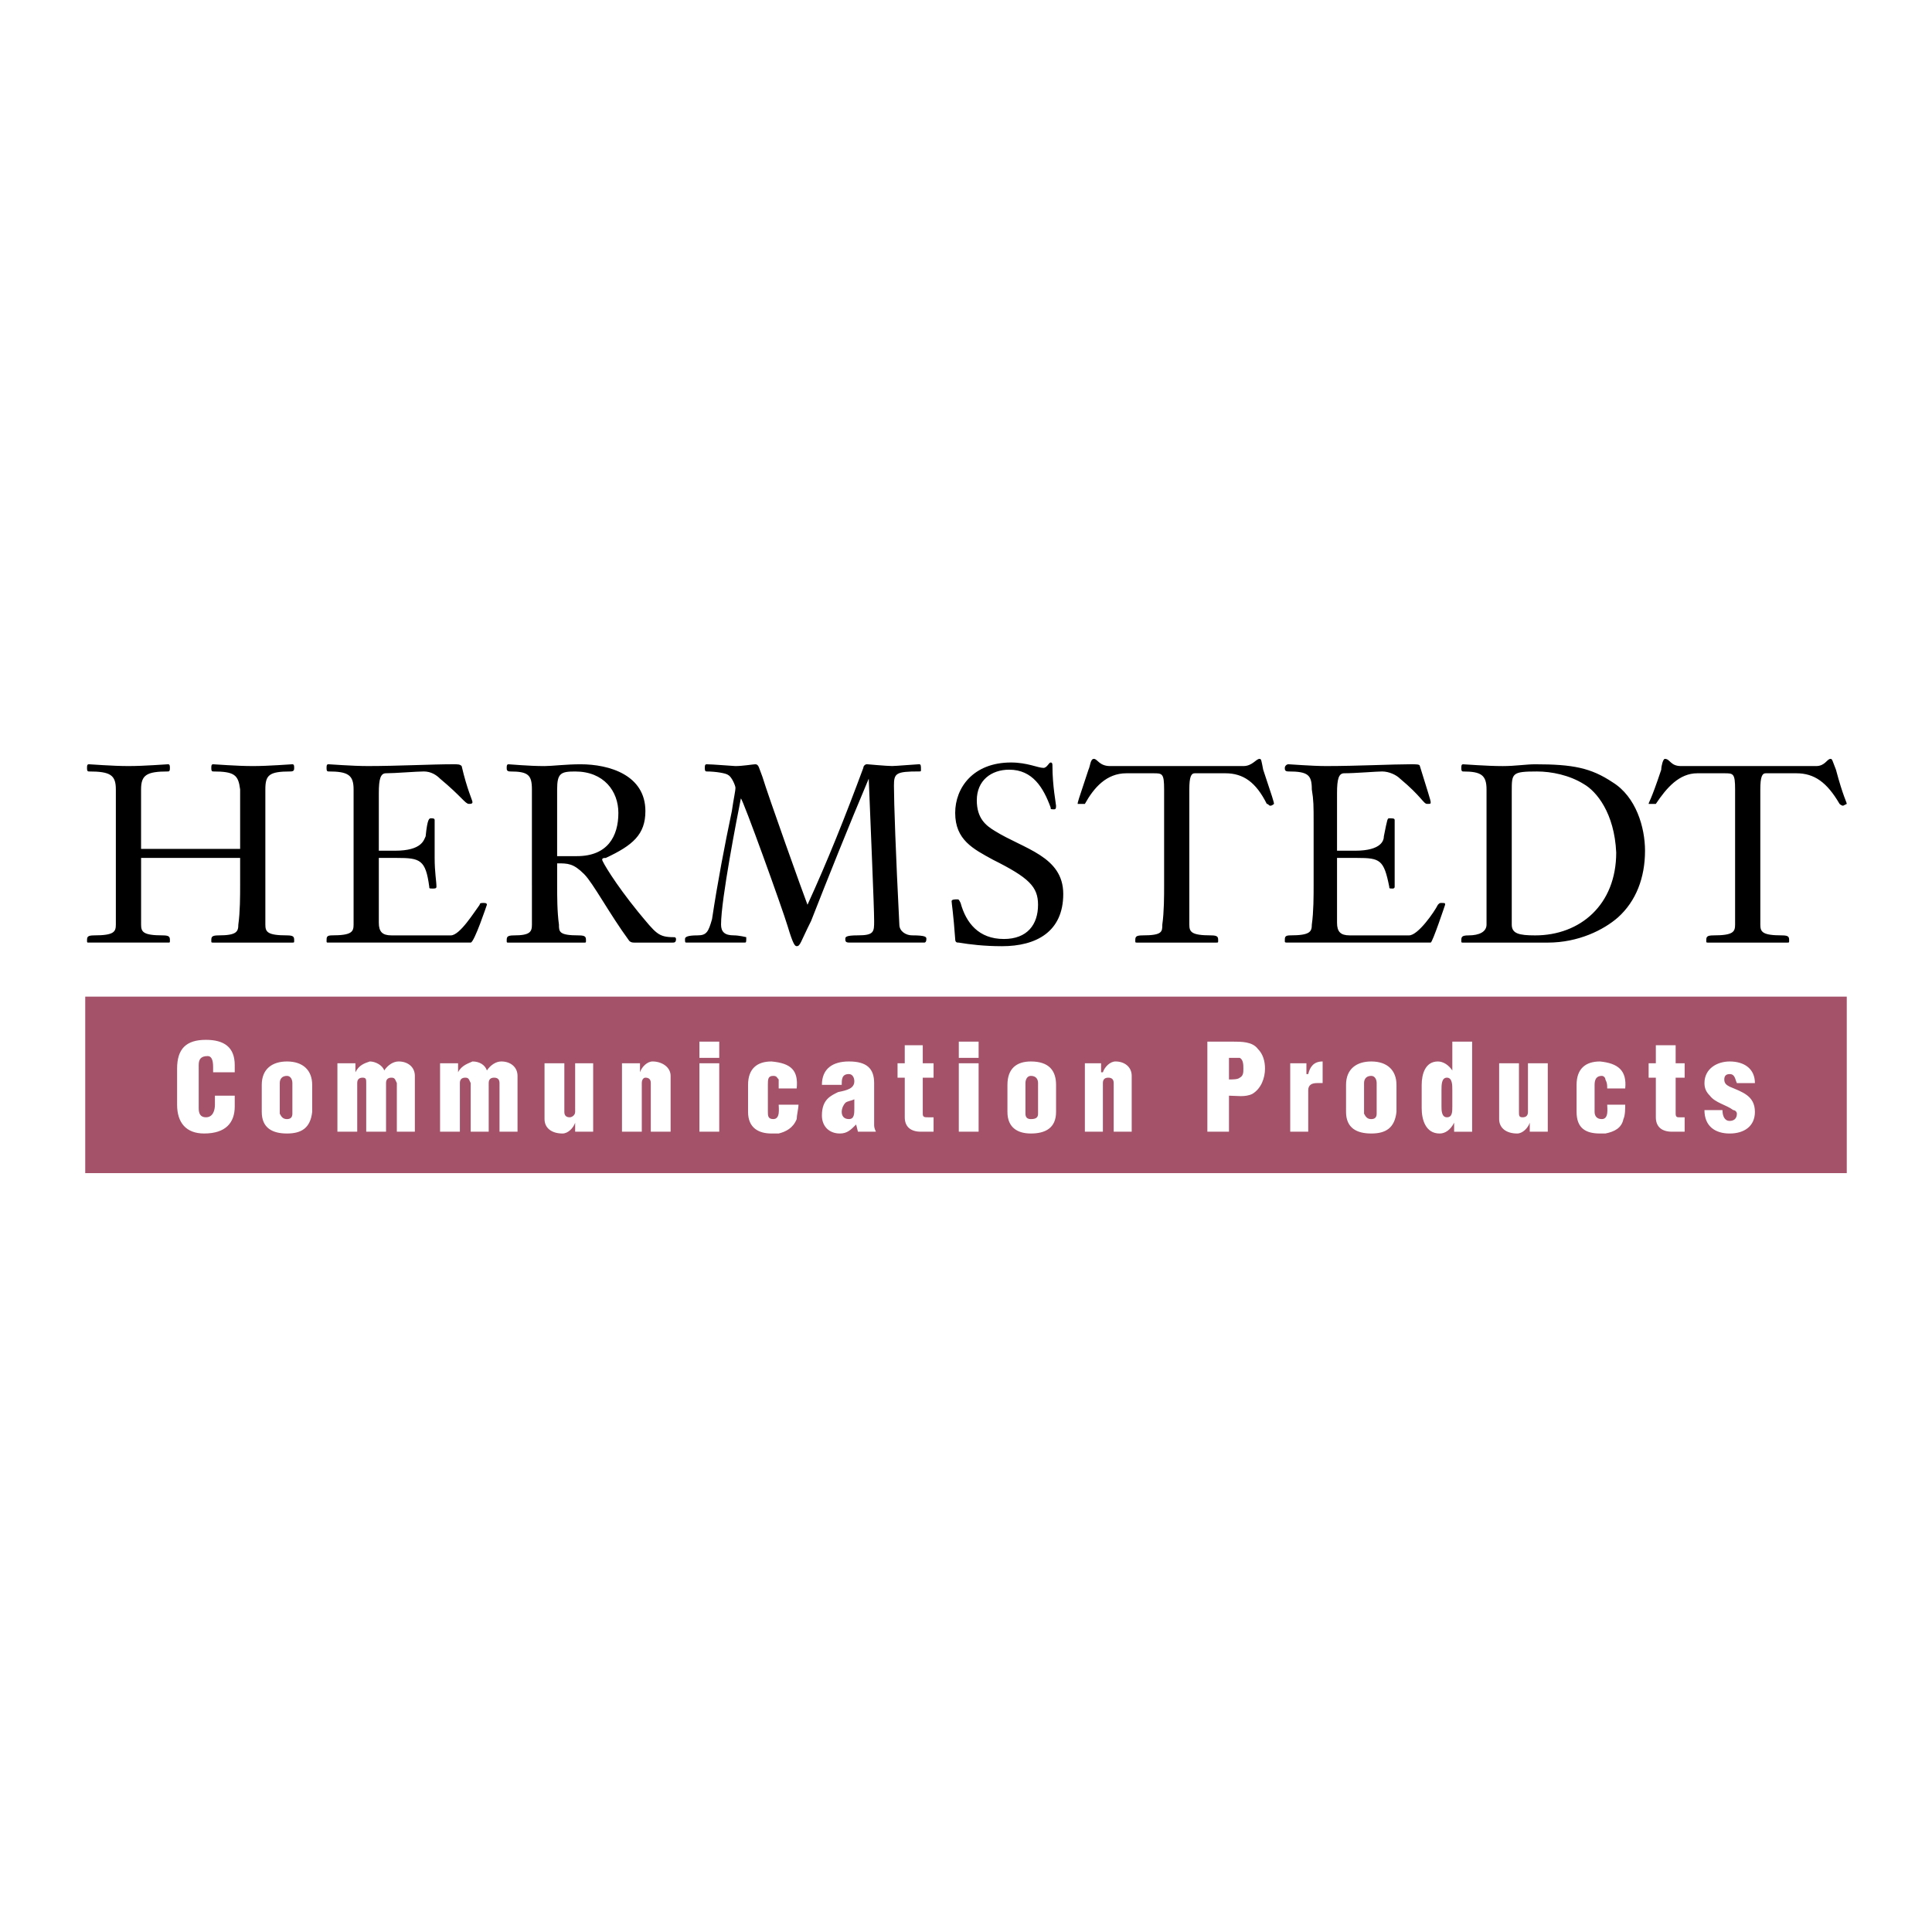
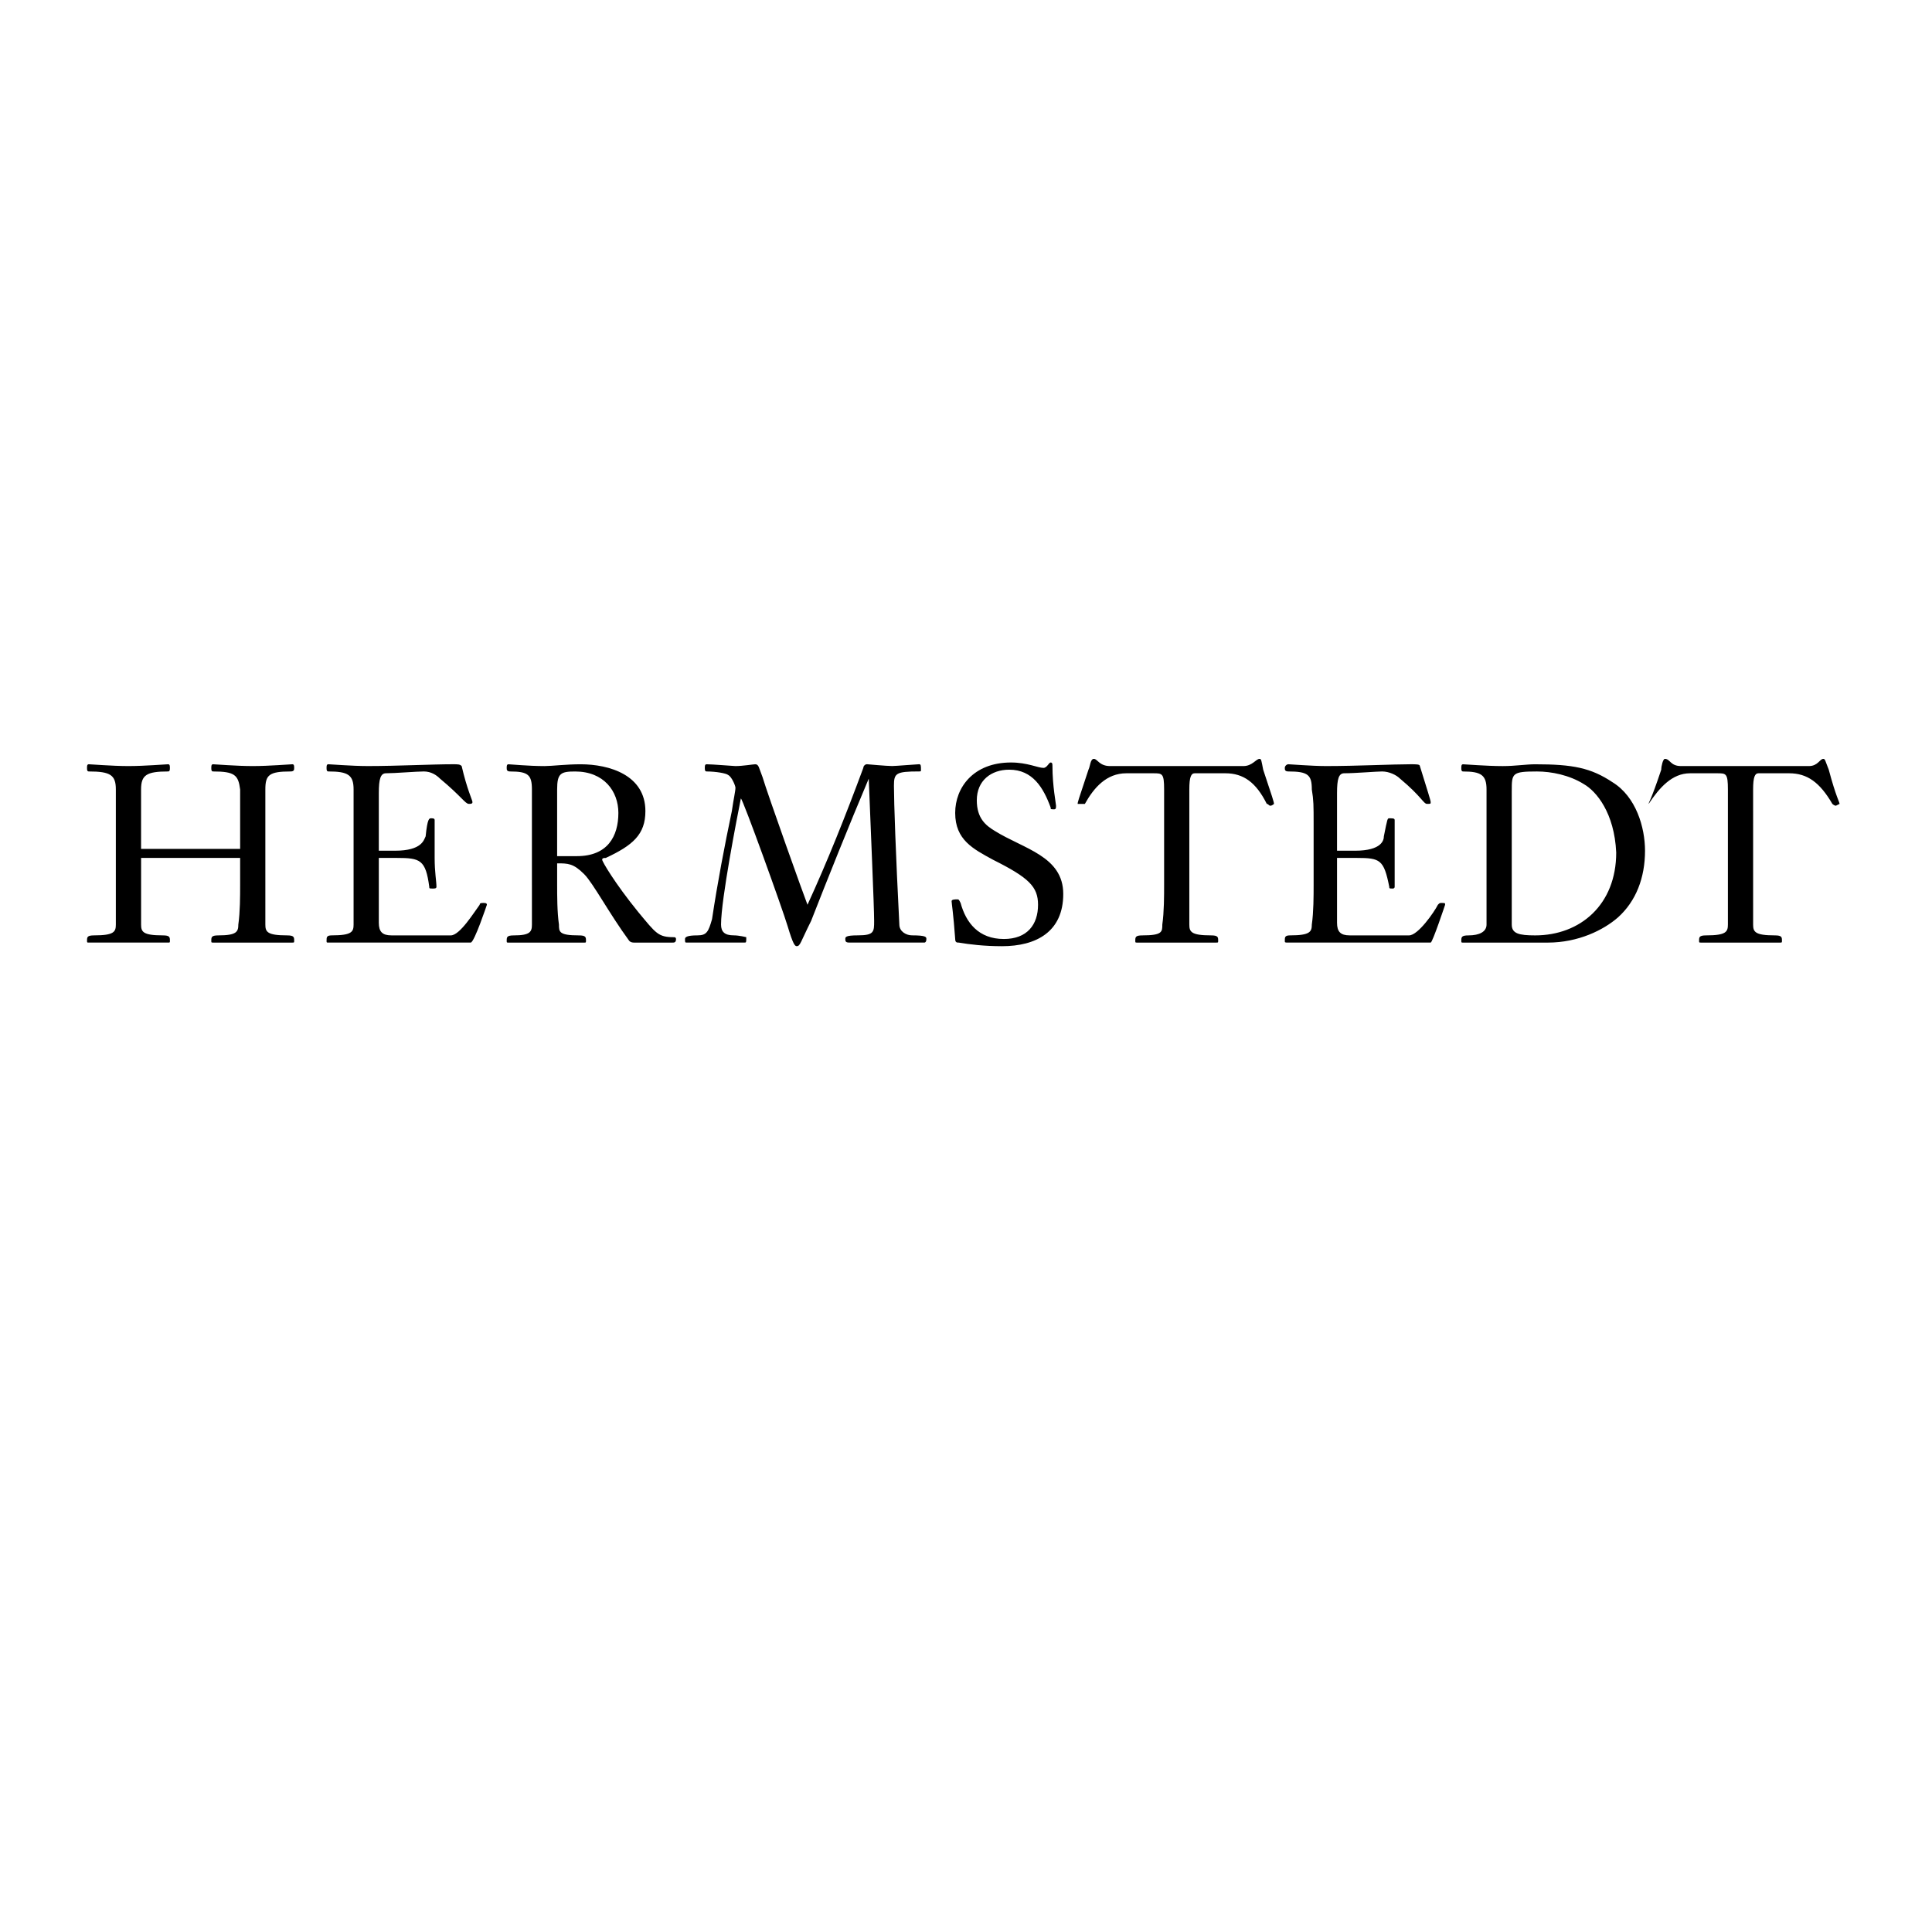
<svg xmlns="http://www.w3.org/2000/svg" width="2500" height="2500" viewBox="0 0 192.756 192.756">
  <g fill-rule="evenodd" clip-rule="evenodd">
    <path fill="#fff" d="M0 0h192.756v192.756H0V0z" />
-     <path fill="#a3526a" d="M8.504 99.434h175.748v17.609H8.504V99.434z" />
-     <path d="M23.958 85.596v2.695c0 1.078 0 2.696-.18 3.953 0 .719-.18 1.079-1.977 1.079-.719 0-.719.18-.719.539 0 .18 0 .18.18.18h7.907c.18 0 .18 0 .18-.18 0-.359 0-.539-.719-.539-1.977 0-2.156-.359-2.156-1.079V82.181v-3.415c0-1.438.359-1.797 2.516-1.797.359 0 .359-.18.359-.359s0-.359-.18-.359-2.336.18-3.953.18-3.774-.18-3.954-.18-.18.18-.18.359 0 .359.18.359c2.157 0 2.516.359 2.696 1.797v5.931h-9.884v-2.516-3.415c0-1.438.539-1.797 2.696-1.797.18 0 .18-.18.18-.359s0-.359-.18-.359-2.336.18-3.954.18-3.773-.18-3.954-.18c-.18 0-.18.18-.18.359s0 .359.18.359c2.157 0 2.696.359 2.696 1.797v13.478c0 .719-.18 1.079-2.156 1.079-.719 0-.719.18-.719.539 0 .18 0 .18.18.18h7.908c.18 0 .18 0 .18-.18 0-.359 0-.539-.719-.539-1.977 0-2.156-.359-2.156-1.079v-6.648h9.882zM46.96 94.042c.359 0 1.617-3.774 1.617-3.774 0-.18-.18-.18-.36-.18s-.359 0-.359.18c-.539.719-1.977 3.055-2.875 3.055h-5.93c-.898 0-1.258-.359-1.258-1.258v-6.469h1.797c2.336 0 2.875.18 3.235 2.875 0 .18 0 .18.359.18.18 0 .359 0 .359-.18 0-.539-.18-1.438-.18-2.875v-3.774c0-.18-.18-.18-.359-.18s-.359 0-.539 1.797c-.18.359-.36 1.437-3.055 1.437h-1.617v-5.75c0-1.438.18-1.977.719-1.977.898 0 3.055-.18 3.773-.18.719 0 1.258.359 1.618.719 2.156 1.797 2.516 2.516 2.875 2.516.18 0 .359 0 .359-.18s-.539-1.258-1.079-3.594c-.18-.18-.359-.18-.898-.18-1.977 0-5.571.18-8.446.18-1.617 0-3.774-.18-3.954-.18s-.18.18-.18.359 0 .359.18.359c1.977 0 2.516.359 2.516 1.797v13.478c0 .719-.18 1.079-2.157 1.079-.539 0-.539.18-.539.539 0 .18 0 .18.18.18H46.96v.001zM55.585 85.417v-6.649c0-1.617.36-1.797 1.797-1.797 2.875 0 4.313 1.977 4.313 4.133 0 2.337-1.078 4.313-4.133 4.313h-1.977zm-2.515 2.875v3.953c0 .719-.18 1.079-1.797 1.079-.719 0-.719.18-.719.539 0 .18 0 .18.18.18h7.548c.18 0 .18 0 .18-.18 0-.359 0-.539-.719-.539-1.977 0-1.977-.359-1.977-1.079-.18-1.257-.18-2.875-.18-3.953v-2.156c1.079 0 1.618 0 2.696 1.078.898.898 2.516 3.954 4.493 6.649.18.18.359.18.539.18h3.774c.18 0 .359 0 .359-.359 0 0 0-.18-.18-.18-1.618 0-1.797-.359-3.594-2.516-2.336-2.875-3.594-5.032-3.594-5.211s.18-.18.359-.18c2.695-1.258 3.953-2.336 3.953-4.673 0-3.594-3.594-4.672-6.469-4.672-1.438 0-2.875.18-3.594.18-1.617 0-3.414-.18-3.594-.18s-.18.18-.18.359 0 .359.359.359c1.797 0 2.156.359 2.156 1.797v9.525h.001zM80.564 90.268c-.359-.898-3.954-10.962-4.493-12.759-.359-.898-.359-1.258-.719-1.258-.18 0-1.258.18-1.977.18-.18 0-2.336-.18-2.875-.18-.18 0-.18.18-.18.359s0 .359.18.359c.898 0 1.977.18 2.157.359.359.18.719 1.078.719 1.258 0 .359-.18 1.079-.359 2.336-.719 3.415-1.438 7.188-1.977 10.782-.359 1.258-.539 1.618-1.438 1.618-1.079 0-1.258.18-1.258.359 0 .359 0 .359.18.359h5.751c.18 0 .18 0 .18-.539 0 0-.719-.18-1.258-.18-.899 0-1.258-.359-1.258-1.079 0-2.516 1.618-10.782 1.977-12.579.18 0 4.133 10.961 4.672 12.759.539 1.797.719 1.977.898 1.977.359 0 .359-.359 1.438-2.516 1.617-4.133 3.773-9.524 5.75-14.196.18 4.672.539 12.759.539 14.196 0 1.079 0 1.438-1.618 1.438-1.257 0-1.257.18-1.257.359s0 .359.359.359h7.547s.18 0 .18-.359c0-.18 0-.359-1.438-.359-.539 0-1.258-.359-1.258-1.079-.359-7.008-.539-12.219-.539-13.837 0-1.258.18-1.438 2.516-1.438.18 0 .18 0 .18-.18 0-.359 0-.539-.18-.539s-2.336.18-2.695.18c-.539 0-2.516-.18-2.516-.18-.18 0-.359.18-.359.359-1.797 4.856-3.594 9.349-5.571 13.661zM100.152 93.683c-2.516 0-3.774-1.618-4.313-3.594-.18-.359-.18-.359-.359-.359s-.539 0-.539.18.18 1.258.359 3.774c0 .359.18.359.359.359 1.078.18 2.517.359 4.313.359 3.414 0 6.109-1.438 6.109-5.211 0-3.773-3.953-4.493-6.828-6.29-.898-.539-1.797-1.258-1.797-3.055 0-1.977 1.438-3.055 3.234-3.055 2.336 0 3.414 1.797 4.133 3.774 0 .18 0 .18.359.18.18 0 .18-.18.18-.359s-.359-1.977-.359-3.954c0-.18 0-.359-.18-.359s-.359.539-.719.539c-.539 0-1.617-.539-3.234-.539-3.773 0-5.571 2.516-5.571 5.031 0 2.696 1.798 3.594 3.774 4.673 3.594 1.797 4.492 2.695 4.492 4.492.001 1.976-1.077 3.414-3.413 3.414zM110.754 76.431c-1.078 0-1.258-.719-1.617-.719s-.359.719-.539 1.078c-1.078 3.235-1.078 3.235-1.078 3.415h.718c.898-1.618 2.156-3.055 4.133-3.055h2.695c.898 0 1.078 0 1.078 1.617v9.524c0 1.078 0 2.696-.18 3.953 0 .719 0 1.079-1.977 1.079-.719 0-.719.18-.719.539 0 .18 0 .18.18.18H121.356c.18 0 .18 0 .18-.18 0-.359 0-.539-.719-.539-1.979 0-2.158-.359-2.158-1.079V78.767c0-1.258.18-1.617.539-1.617h3.057c1.797 0 3.055.898 4.133 3.055.18 0 .18.18.359.18s.359-.18.359-.18c0-.18-.18-.719-1.078-3.415-.18-.898-.18-1.078-.359-1.078-.359 0-.719.719-1.617.719h-13.298zM142.74 94.042c.18 0 1.439-3.774 1.439-3.774 0-.18 0-.18-.361-.18-.18 0-.18 0-.359.18-.359.719-1.977 3.055-2.875 3.055h-5.93c-.898 0-1.258-.359-1.258-1.258v-6.469h1.977c2.336 0 2.695.18 3.234 2.875 0 .18 0 .18.359.18 0 0 .18 0 .18-.18v-6.649c0-.18-.18-.18-.539-.18-.18 0-.18 0-.539 1.797 0 .359-.18 1.437-2.875 1.437h-1.797v-5.75c0-1.438.18-1.977.719-1.977 1.078 0 3.234-.18 3.773-.18.719 0 1.438.359 1.797.719 2.156 1.797 2.336 2.516 2.695 2.516s.359 0 .359-.18-.359-1.258-1.078-3.594c0-.18-.359-.18-.898-.18-1.797 0-5.391.18-8.445.18-1.438 0-3.594-.18-3.773-.18s-.359.18-.359.359 0 .359.359.359c1.977 0 2.336.359 2.336 1.797.18 1.079.18 1.618.18 3.415v6.11c0 1.078 0 2.696-.18 3.953 0 .719-.18 1.079-2.156 1.079-.539 0-.539.18-.539.539 0 .18 0 .18.359.18h14.195v.001zM150.828 78.947c0-1.797 0-1.977 2.516-1.977 1.438 0 3.234.359 4.672 1.258 1.258.719 3.055 2.875 3.234 6.829 0 5.211-3.594 8.267-8.086 8.267-1.617 0-2.336-.18-2.336-1.079V78.947zm-2.516 9.345v3.953c0 .719-.719 1.079-1.797 1.079-.719 0-.719.18-.719.539 0 .18 0 .18.18.18h8.445c3.055 0 5.57-1.258 7.008-2.516 1.797-1.617 2.695-3.953 2.695-6.649 0-2.336-.898-5.391-3.234-6.829-2.156-1.438-3.953-1.797-7.727-1.797-.898 0-1.977.18-3.234.18-1.617 0-3.773-.18-3.953-.18s-.18.18-.18.359 0 .359.18.359c1.797 0 2.336.359 2.336 1.797v9.525zM167.719 76.431c-1.078 0-1.078-.719-1.617-.719-.18 0-.359.719-.359 1.078-1.078 3.235-1.258 3.235-1.258 3.415h.718c1.078-1.618 2.336-3.055 4.133-3.055h2.697c.898 0 1.078 0 1.078 1.617V92.244c0 .719-.18 1.079-2.156 1.079-.719 0-.719.18-.719.539 0 .18 0 .18.18.18h7.906c.18 0 .18 0 .18-.18 0-.359 0-.539-.719-.539-1.977 0-2.156-.359-2.156-1.079V78.767c0-1.258.18-1.617.539-1.617h3.055c1.797 0 3.055.898 4.312 3.055 0 0 .18.18.359.18l.359-.18c0-.18-.359-.719-1.078-3.415-.359-.898-.359-1.078-.539-1.078-.359 0-.539.719-1.438.719h-13.477z" />
-     <path d="M23.419 106.98v-.719c0-1.797-1.078-2.516-2.875-2.516-1.977 0-2.875.898-2.875 2.875v3.594c0 1.797.899 2.875 2.696 2.875 2.157 0 3.055-1.078 3.055-2.695v-1.078h-1.977v.898c0 .539-.18 1.258-.898 1.258-.539 0-.719-.359-.719-.898v-4.312c0-.539.18-.898.898-.898.359 0 .539.359.539 1.078v.539h2.156v-.001zM26.115 110.934c0 1.617 1.078 2.156 2.516 2.156s2.336-.539 2.516-2.156v-2.695c0-1.438-.898-2.336-2.516-2.336-1.438 0-2.516.719-2.516 2.336v2.695zm1.797-2.875c0-.359.18-.719.719-.719.359 0 .539.359.539.719v3.055c0 .359-.18.539-.539.539s-.539-.18-.719-.539v-3.055zM33.663 106.082v6.828h1.977v-4.852c0-.359.18-.539.539-.539s.359.18.359.539v4.852h1.977v-4.852c0-.359.18-.539.539-.539s.359.18.539.539v4.852h1.797v-5.57c0-.898-.719-1.438-1.617-1.438-.539 0-1.078.359-1.438.898-.18-.539-.898-.898-1.438-.898-.539.18-1.078.359-1.438 1.078v-.898h-1.796zM43.905 106.082v6.828h1.977v-4.852c0-.359.18-.539.54-.539.359 0 .359.18.539.539v4.852h1.797v-4.852c0-.359.18-.539.539-.539s.539.18.539.539v4.852h1.797v-5.57c0-.898-.719-1.438-1.617-1.438-.539 0-1.078.359-1.438.898-.18-.539-.719-.898-1.438-.898-.359.18-1.079.359-1.438 1.078v-.898h-1.797zM59.18 112.91v-6.828h-1.797v4.852c0 .359-.359.539-.539.539-.359 0-.539-.18-.539-.539v-4.852h-1.977v5.57c0 .898.719 1.438 1.797 1.438.539 0 1.078-.539 1.258-1.078v.898h1.797zM62.055 106.082v6.828h1.977v-4.852c0-.359.18-.539.359-.539.359 0 .539.18.539.539v4.852h1.977v-5.57c0-.898-.899-1.438-1.797-1.438-.539 0-1.078.539-1.258 1.078v-.898h-1.797zM69.782 112.91h1.977v-6.828h-1.977v6.828zm0-7.367h1.977v-1.617h-1.977v1.617zM79.486 108.598c.18-1.797-.539-2.516-2.516-2.695-1.438 0-2.336.719-2.336 2.336v2.695c0 1.617 1.078 2.156 2.336 2.156h.719c.719-.18 1.438-.539 1.797-1.438 0-.359.18-1.078.18-1.438h-1.977c0 .359.18 1.438-.539 1.438-.539 0-.539-.359-.539-.719v-2.695c0-.539 0-.898.539-.898.359 0 .359.18.539.359v.898h1.797v.001zM85.236 110.574c0 .539 0 1.078-.539 1.078s-.718-.359-.718-.719.18-.719.359-.898.539-.18.898-.359v.898zm.36 2.336h1.797c-.18-.359-.18-.539-.18-.719v-4.133c0-1.438-.719-2.156-2.516-2.156-1.617 0-2.695.719-2.695 2.336h1.977c0-.539 0-1.078.718-1.078.359 0 .539.359.539.719 0 .719-.718.898-1.617 1.078-.719.359-1.617.719-1.617 2.336 0 1.078.719 1.797 1.797 1.797.719 0 1.078-.359 1.617-.898l.18.718zM90.268 107.52v3.953c0 .898.539 1.438 1.617 1.438h1.258v-1.438h-.54c-.359 0-.539 0-.539-.359v-3.594h1.079v-1.438h-1.079v-1.797h-1.797v1.797h-.719v1.438h.72zM95.659 112.91h1.978v-6.828h-1.978v6.828zm0-7.367h1.978v-1.617h-1.978v1.617zM100.512 110.934c0 1.617 1.078 2.156 2.336 2.156 1.438 0 2.516-.539 2.516-2.156v-2.695c0-1.438-.719-2.336-2.516-2.336-1.438 0-2.336.719-2.336 2.336v2.695zm1.797-2.875c0-.359.18-.719.539-.719.539 0 .719.359.719.719v3.055c0 .359-.18.539-.719.539-.359 0-.539-.18-.539-.539v-3.055zM108.238 106.082v6.828h1.797v-4.852c0-.359.18-.539.539-.539s.539.18.539.539v4.852h1.797v-5.57c0-.898-.719-1.438-1.617-1.438-.539 0-1.078.539-1.258 1.078h-.18v-.898h-1.617zM122.615 105.543h1.078c.359.18.359.719.359 1.078s0 .719-.359.898c-.18.18-.719.18-1.078.18v-2.156zm0 7.367v-3.594c.719 0 1.617.18 2.336-.18.898-.539 1.258-1.617 1.258-2.516 0-.719-.18-1.438-.719-1.977-.539-.719-1.617-.719-2.516-.719h-2.516v8.984h2.157v.002zM128.725 106.082v6.828h1.797v-4.133c0-.539.359-.719.898-.719h.539v-2.156c-.898 0-1.258.539-1.438 1.258h-.18v-1.078h-1.616zM134.295 110.934c0 1.617 1.078 2.156 2.516 2.156s2.336-.539 2.516-2.156v-2.695c0-1.438-.898-2.336-2.516-2.336-1.438 0-2.516.719-2.516 2.336v2.695zm1.797-2.875c0-.359.18-.719.719-.719.359 0 .539.359.539.719v3.055c0 .359-.18.539-.539.539s-.539-.18-.719-.539v-3.055zM143.818 108.777c0-.539 0-1.258.541-1.258.539 0 .539.719.539 1.258v1.617c0 .539 0 1.078-.539 1.078-.541 0-.541-.719-.541-1.078v-1.617zm3.057 4.133v-8.984h-1.977v2.875c-.359-.539-.9-.898-1.439-.898-1.258 0-1.617 1.258-1.617 2.336v2.336c0 1.078.359 2.516 1.797 2.516.541 0 1.08-.359 1.439-1.078v.898h1.797v-.001zM154.422 112.91v-6.828h-1.977v4.852c0 .359-.18.539-.539.539s-.359-.18-.359-.539v-4.852h-1.977v5.57c0 .898.719 1.438 1.797 1.438.539 0 1.078-.539 1.258-1.078v.898h1.797zM162.148 108.598c.18-1.797-.719-2.516-2.516-2.695-1.438 0-2.336.719-2.336 2.336v2.695c0 1.617.898 2.156 2.336 2.156h.539c.898-.18 1.617-.539 1.797-1.438.18-.359.18-1.078.18-1.438h-1.797c0 .359.18 1.438-.539 1.438-.539 0-.719-.359-.719-.719v-2.695c0-.539.18-.898.719-.898.18 0 .359.18.359.359.18.359.18.539.18.898h1.797v.001zM165.203 107.52v3.953c0 .898.539 1.438 1.617 1.438h1.258v-1.438h-.539c-.18 0-.359 0-.359-.359v-3.594h.898v-1.438h-.898v-1.797h-1.977v1.797h-.719v1.438h.719zM175.088 108.059c0-1.438-1.078-2.156-2.516-2.156-1.258 0-2.518.719-2.518 2.156 0 .539.182.898.541 1.258.539.719 1.617.898 2.336 1.438.18 0 .359.18.359.359 0 .539-.359.719-.719.719-.539 0-.719-.539-.719-1.078h-1.799c0 1.617 1.08 2.336 2.518 2.336s2.516-.719 2.516-2.156c0-1.617-1.258-1.977-2.516-2.516-.359-.18-.539-.359-.539-.719s.18-.539.539-.539c.539 0 .539.539.719.898h1.798z" fill="#fff" />
+     <path d="M23.958 85.596v2.695c0 1.078 0 2.696-.18 3.953 0 .719-.18 1.079-1.977 1.079-.719 0-.719.18-.719.539 0 .18 0 .18.18.18h7.907c.18 0 .18 0 .18-.18 0-.359 0-.539-.719-.539-1.977 0-2.156-.359-2.156-1.079V82.181v-3.415c0-1.438.359-1.797 2.516-1.797.359 0 .359-.18.359-.359s0-.359-.18-.359-2.336.18-3.953.18-3.774-.18-3.954-.18-.18.18-.18.359 0 .359.18.359c2.157 0 2.516.359 2.696 1.797v5.931h-9.884v-2.516-3.415c0-1.438.539-1.797 2.696-1.797.18 0 .18-.18.18-.359s0-.359-.18-.359-2.336.18-3.954.18-3.773-.18-3.954-.18c-.18 0-.18.18-.18.359s0 .359.18.359c2.157 0 2.696.359 2.696 1.797v13.478c0 .719-.18 1.079-2.156 1.079-.719 0-.719.18-.719.539 0 .18 0 .18.18.18h7.908c.18 0 .18 0 .18-.18 0-.359 0-.539-.719-.539-1.977 0-2.156-.359-2.156-1.079v-6.648h9.882zM46.96 94.042c.359 0 1.617-3.774 1.617-3.774 0-.18-.18-.18-.36-.18s-.359 0-.359.18c-.539.719-1.977 3.055-2.875 3.055h-5.93c-.898 0-1.258-.359-1.258-1.258v-6.469h1.797c2.336 0 2.875.18 3.235 2.875 0 .18 0 .18.359.18.18 0 .359 0 .359-.18 0-.539-.18-1.438-.18-2.875v-3.774c0-.18-.18-.18-.359-.18s-.359 0-.539 1.797c-.18.359-.36 1.437-3.055 1.437h-1.617v-5.75c0-1.438.18-1.977.719-1.977.898 0 3.055-.18 3.773-.18.719 0 1.258.359 1.618.719 2.156 1.797 2.516 2.516 2.875 2.516.18 0 .359 0 .359-.18s-.539-1.258-1.079-3.594c-.18-.18-.359-.18-.898-.18-1.977 0-5.571.18-8.446.18-1.617 0-3.774-.18-3.954-.18s-.18.18-.18.359 0 .359.18.359c1.977 0 2.516.359 2.516 1.797v13.478c0 .719-.18 1.079-2.157 1.079-.539 0-.539.18-.539.539 0 .18 0 .18.18.18H46.96v.001zM55.585 85.417v-6.649c0-1.617.36-1.797 1.797-1.797 2.875 0 4.313 1.977 4.313 4.133 0 2.337-1.078 4.313-4.133 4.313h-1.977zm-2.515 2.875v3.953c0 .719-.18 1.079-1.797 1.079-.719 0-.719.18-.719.539 0 .18 0 .18.18.18h7.548c.18 0 .18 0 .18-.18 0-.359 0-.539-.719-.539-1.977 0-1.977-.359-1.977-1.079-.18-1.257-.18-2.875-.18-3.953v-2.156c1.079 0 1.618 0 2.696 1.078.898.898 2.516 3.954 4.493 6.649.18.18.359.18.539.18h3.774c.18 0 .359 0 .359-.359 0 0 0-.18-.18-.18-1.618 0-1.797-.359-3.594-2.516-2.336-2.875-3.594-5.032-3.594-5.211s.18-.18.359-.18c2.695-1.258 3.953-2.336 3.953-4.673 0-3.594-3.594-4.672-6.469-4.672-1.438 0-2.875.18-3.594.18-1.617 0-3.414-.18-3.594-.18s-.18.18-.18.359 0 .359.359.359c1.797 0 2.156.359 2.156 1.797v9.525h.001zM80.564 90.268c-.359-.898-3.954-10.962-4.493-12.759-.359-.898-.359-1.258-.719-1.258-.18 0-1.258.18-1.977.18-.18 0-2.336-.18-2.875-.18-.18 0-.18.18-.18.359s0 .359.18.359c.898 0 1.977.18 2.157.359.359.18.719 1.078.719 1.258 0 .359-.18 1.079-.359 2.336-.719 3.415-1.438 7.188-1.977 10.782-.359 1.258-.539 1.618-1.438 1.618-1.079 0-1.258.18-1.258.359 0 .359 0 .359.18.359h5.751c.18 0 .18 0 .18-.539 0 0-.719-.18-1.258-.18-.899 0-1.258-.359-1.258-1.079 0-2.516 1.618-10.782 1.977-12.579.18 0 4.133 10.961 4.672 12.759.539 1.797.719 1.977.898 1.977.359 0 .359-.359 1.438-2.516 1.617-4.133 3.773-9.524 5.75-14.196.18 4.672.539 12.759.539 14.196 0 1.079 0 1.438-1.618 1.438-1.257 0-1.257.18-1.257.359s0 .359.359.359h7.547s.18 0 .18-.359c0-.18 0-.359-1.438-.359-.539 0-1.258-.359-1.258-1.079-.359-7.008-.539-12.219-.539-13.837 0-1.258.18-1.438 2.516-1.438.18 0 .18 0 .18-.18 0-.359 0-.539-.18-.539s-2.336.18-2.695.18c-.539 0-2.516-.18-2.516-.18-.18 0-.359.18-.359.359-1.797 4.856-3.594 9.349-5.571 13.661zM100.152 93.683c-2.516 0-3.774-1.618-4.313-3.594-.18-.359-.18-.359-.359-.359s-.539 0-.539.18.18 1.258.359 3.774c0 .359.18.359.359.359 1.078.18 2.517.359 4.313.359 3.414 0 6.109-1.438 6.109-5.211 0-3.773-3.953-4.493-6.828-6.29-.898-.539-1.797-1.258-1.797-3.055 0-1.977 1.438-3.055 3.234-3.055 2.336 0 3.414 1.797 4.133 3.774 0 .18 0 .18.359.18.18 0 .18-.18.18-.359s-.359-1.977-.359-3.954c0-.18 0-.359-.18-.359s-.359.539-.719.539c-.539 0-1.617-.539-3.234-.539-3.773 0-5.571 2.516-5.571 5.031 0 2.696 1.798 3.594 3.774 4.673 3.594 1.797 4.492 2.695 4.492 4.492.001 1.976-1.077 3.414-3.413 3.414zM110.754 76.431c-1.078 0-1.258-.719-1.617-.719s-.359.719-.539 1.078c-1.078 3.235-1.078 3.235-1.078 3.415h.718c.898-1.618 2.156-3.055 4.133-3.055h2.695c.898 0 1.078 0 1.078 1.617v9.524c0 1.078 0 2.696-.18 3.953 0 .719 0 1.079-1.977 1.079-.719 0-.719.18-.719.539 0 .18 0 .18.18.18H121.356c.18 0 .18 0 .18-.18 0-.359 0-.539-.719-.539-1.979 0-2.158-.359-2.158-1.079V78.767c0-1.258.18-1.617.539-1.617h3.057c1.797 0 3.055.898 4.133 3.055.18 0 .18.18.359.18s.359-.18.359-.18c0-.18-.18-.719-1.078-3.415-.18-.898-.18-1.078-.359-1.078-.359 0-.719.719-1.617.719h-13.298zM142.74 94.042c.18 0 1.439-3.774 1.439-3.774 0-.18 0-.18-.361-.18-.18 0-.18 0-.359.18-.359.719-1.977 3.055-2.875 3.055h-5.93c-.898 0-1.258-.359-1.258-1.258v-6.469h1.977c2.336 0 2.695.18 3.234 2.875 0 .18 0 .18.359.18 0 0 .18 0 .18-.18v-6.649c0-.18-.18-.18-.539-.18-.18 0-.18 0-.539 1.797 0 .359-.18 1.437-2.875 1.437h-1.797v-5.75c0-1.438.18-1.977.719-1.977 1.078 0 3.234-.18 3.773-.18.719 0 1.438.359 1.797.719 2.156 1.797 2.336 2.516 2.695 2.516s.359 0 .359-.18-.359-1.258-1.078-3.594c0-.18-.359-.18-.898-.18-1.797 0-5.391.18-8.445.18-1.438 0-3.594-.18-3.773-.18s-.359.18-.359.359 0 .359.359.359c1.977 0 2.336.359 2.336 1.797.18 1.079.18 1.618.18 3.415v6.11c0 1.078 0 2.696-.18 3.953 0 .719-.18 1.079-2.156 1.079-.539 0-.539.18-.539.539 0 .18 0 .18.359.18h14.195v.001zM150.828 78.947c0-1.797 0-1.977 2.516-1.977 1.438 0 3.234.359 4.672 1.258 1.258.719 3.055 2.875 3.234 6.829 0 5.211-3.594 8.267-8.086 8.267-1.617 0-2.336-.18-2.336-1.079V78.947zm-2.516 9.345v3.953c0 .719-.719 1.079-1.797 1.079-.719 0-.719.18-.719.539 0 .18 0 .18.18.18h8.445c3.055 0 5.57-1.258 7.008-2.516 1.797-1.617 2.695-3.953 2.695-6.649 0-2.336-.898-5.391-3.234-6.829-2.156-1.438-3.953-1.797-7.727-1.797-.898 0-1.977.18-3.234.18-1.617 0-3.773-.18-3.953-.18s-.18.18-.18.359 0 .359.18.359c1.797 0 2.336.359 2.336 1.797v9.525zM167.719 76.431c-1.078 0-1.078-.719-1.617-.719-.18 0-.359.719-.359 1.078-1.078 3.235-1.258 3.235-1.258 3.415c1.078-1.618 2.336-3.055 4.133-3.055h2.697c.898 0 1.078 0 1.078 1.617V92.244c0 .719-.18 1.079-2.156 1.079-.719 0-.719.18-.719.539 0 .18 0 .18.18.18h7.906c.18 0 .18 0 .18-.18 0-.359 0-.539-.719-.539-1.977 0-2.156-.359-2.156-1.079V78.767c0-1.258.18-1.617.539-1.617h3.055c1.797 0 3.055.898 4.312 3.055 0 0 .18.18.359.18l.359-.18c0-.18-.359-.719-1.078-3.415-.359-.898-.359-1.078-.539-1.078-.359 0-.539.719-1.438.719h-13.477z" />
  </g>
</svg>